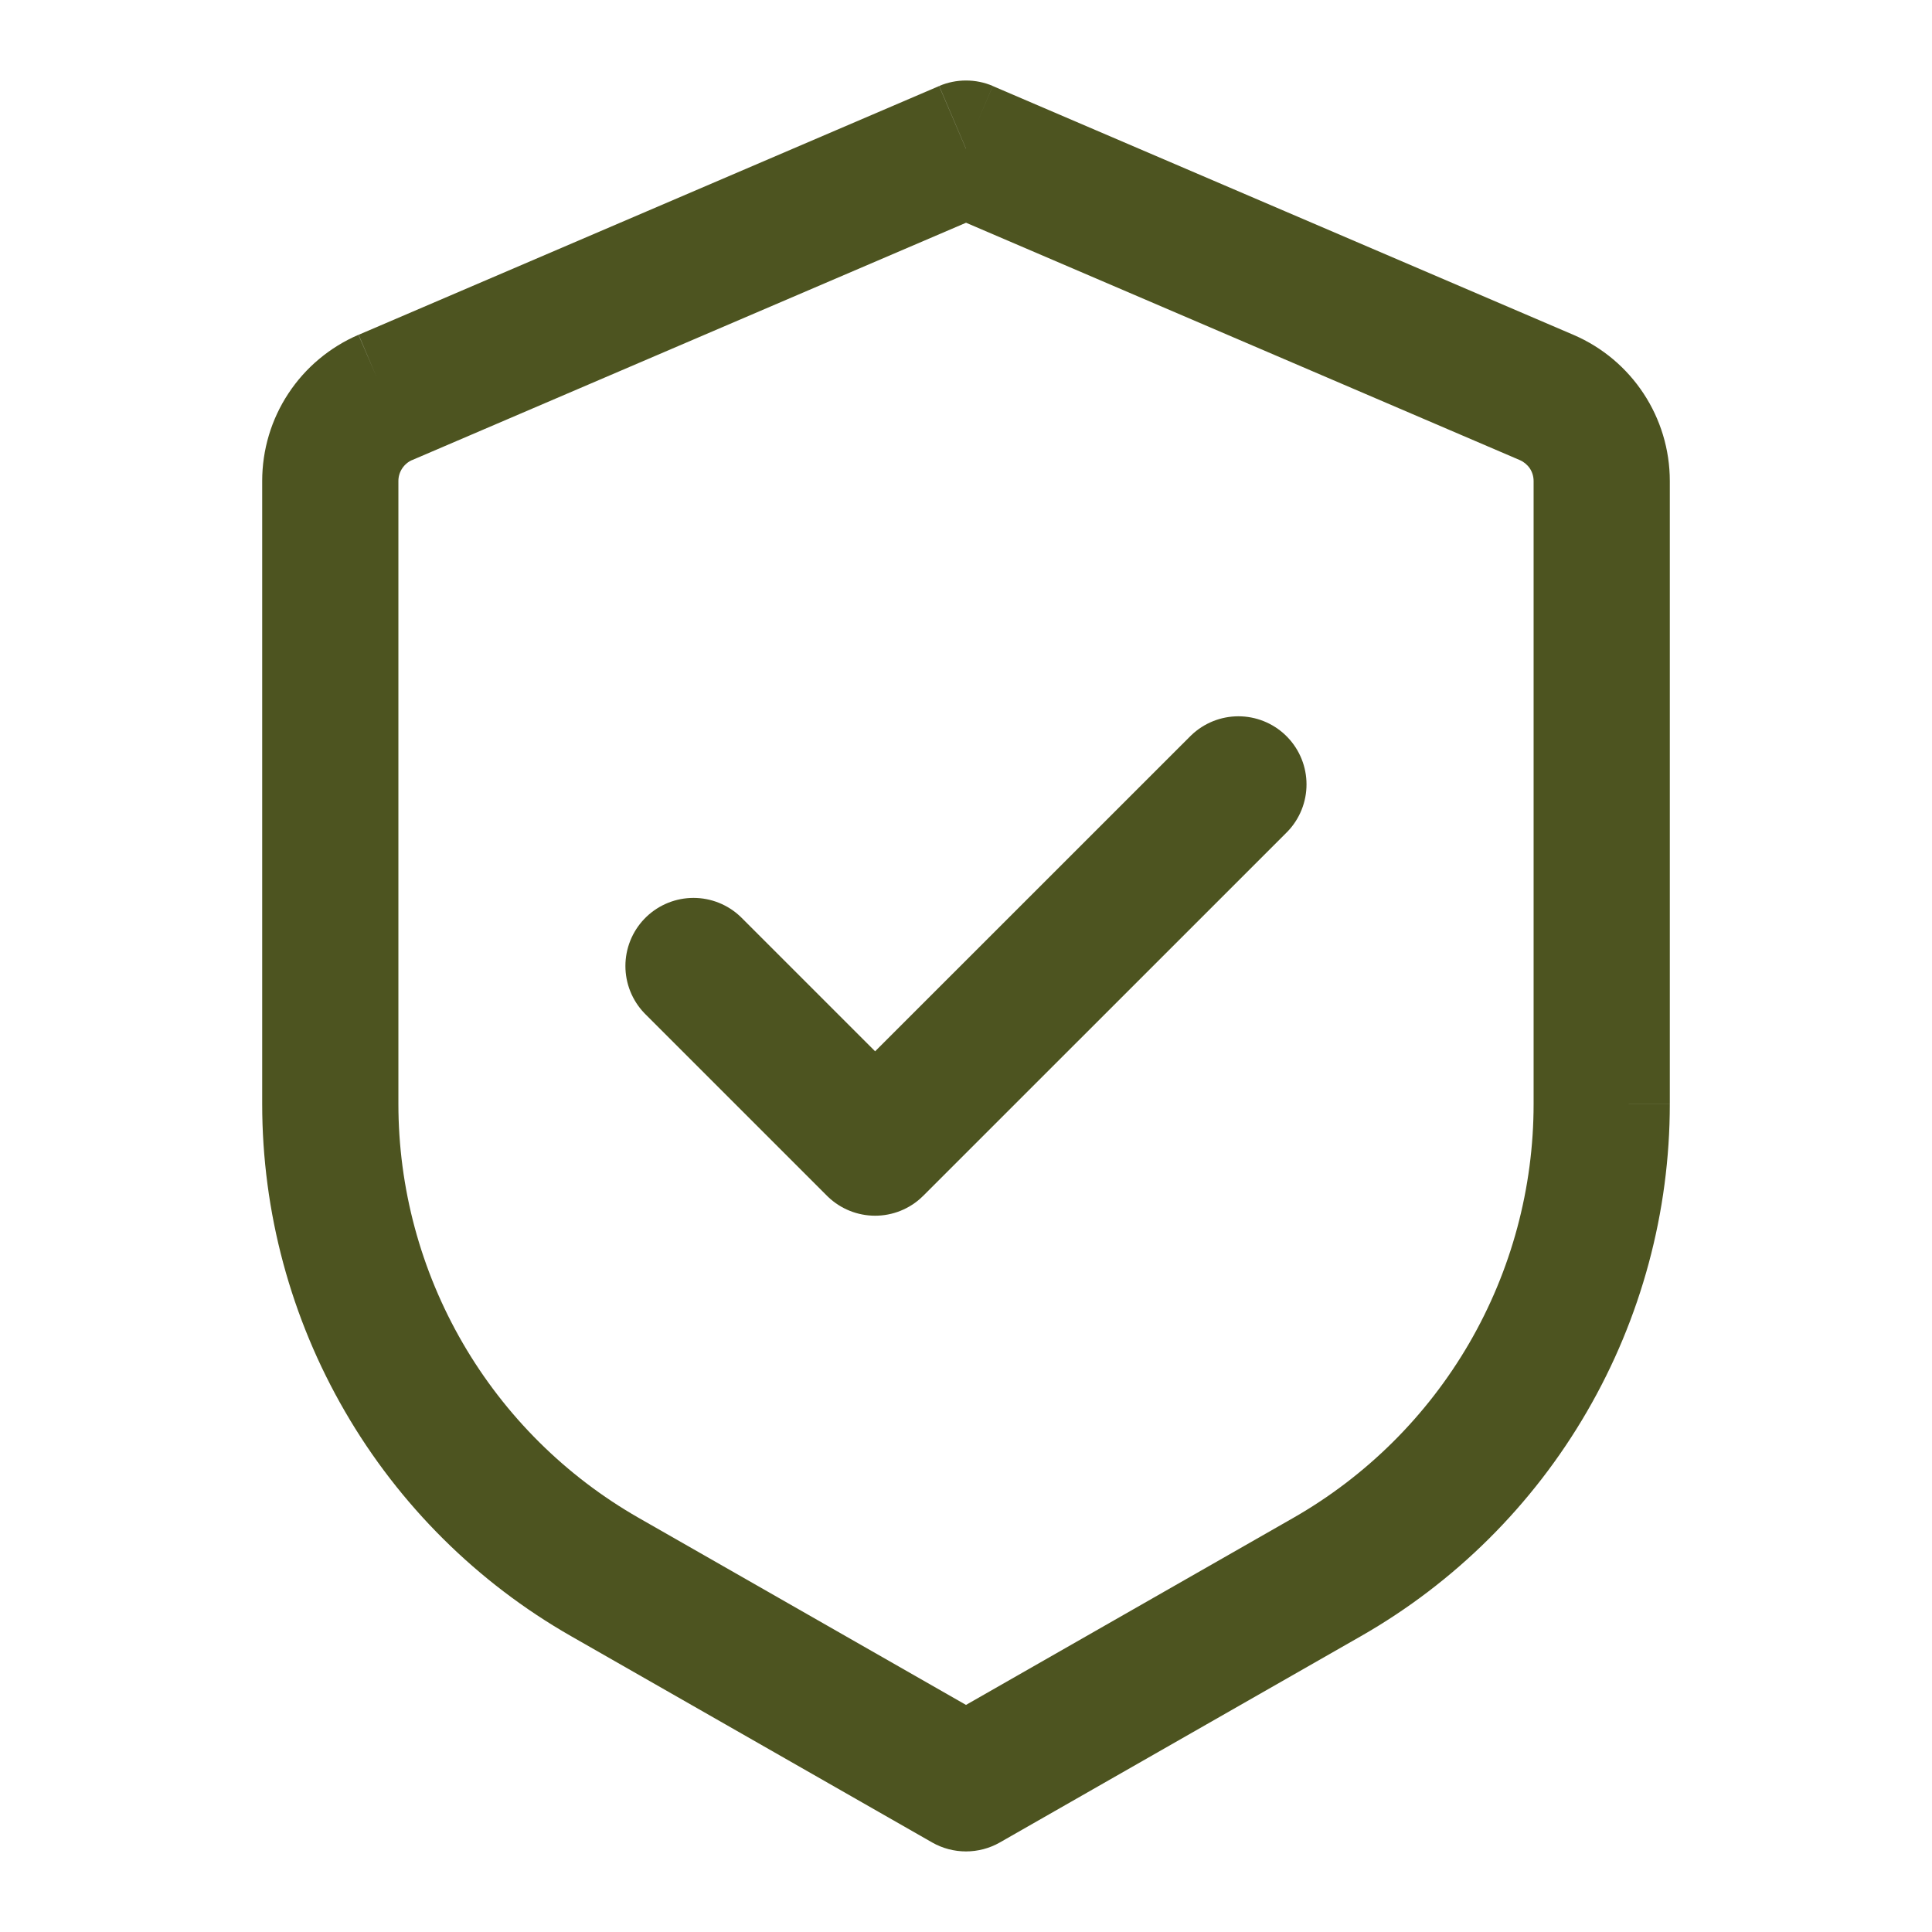
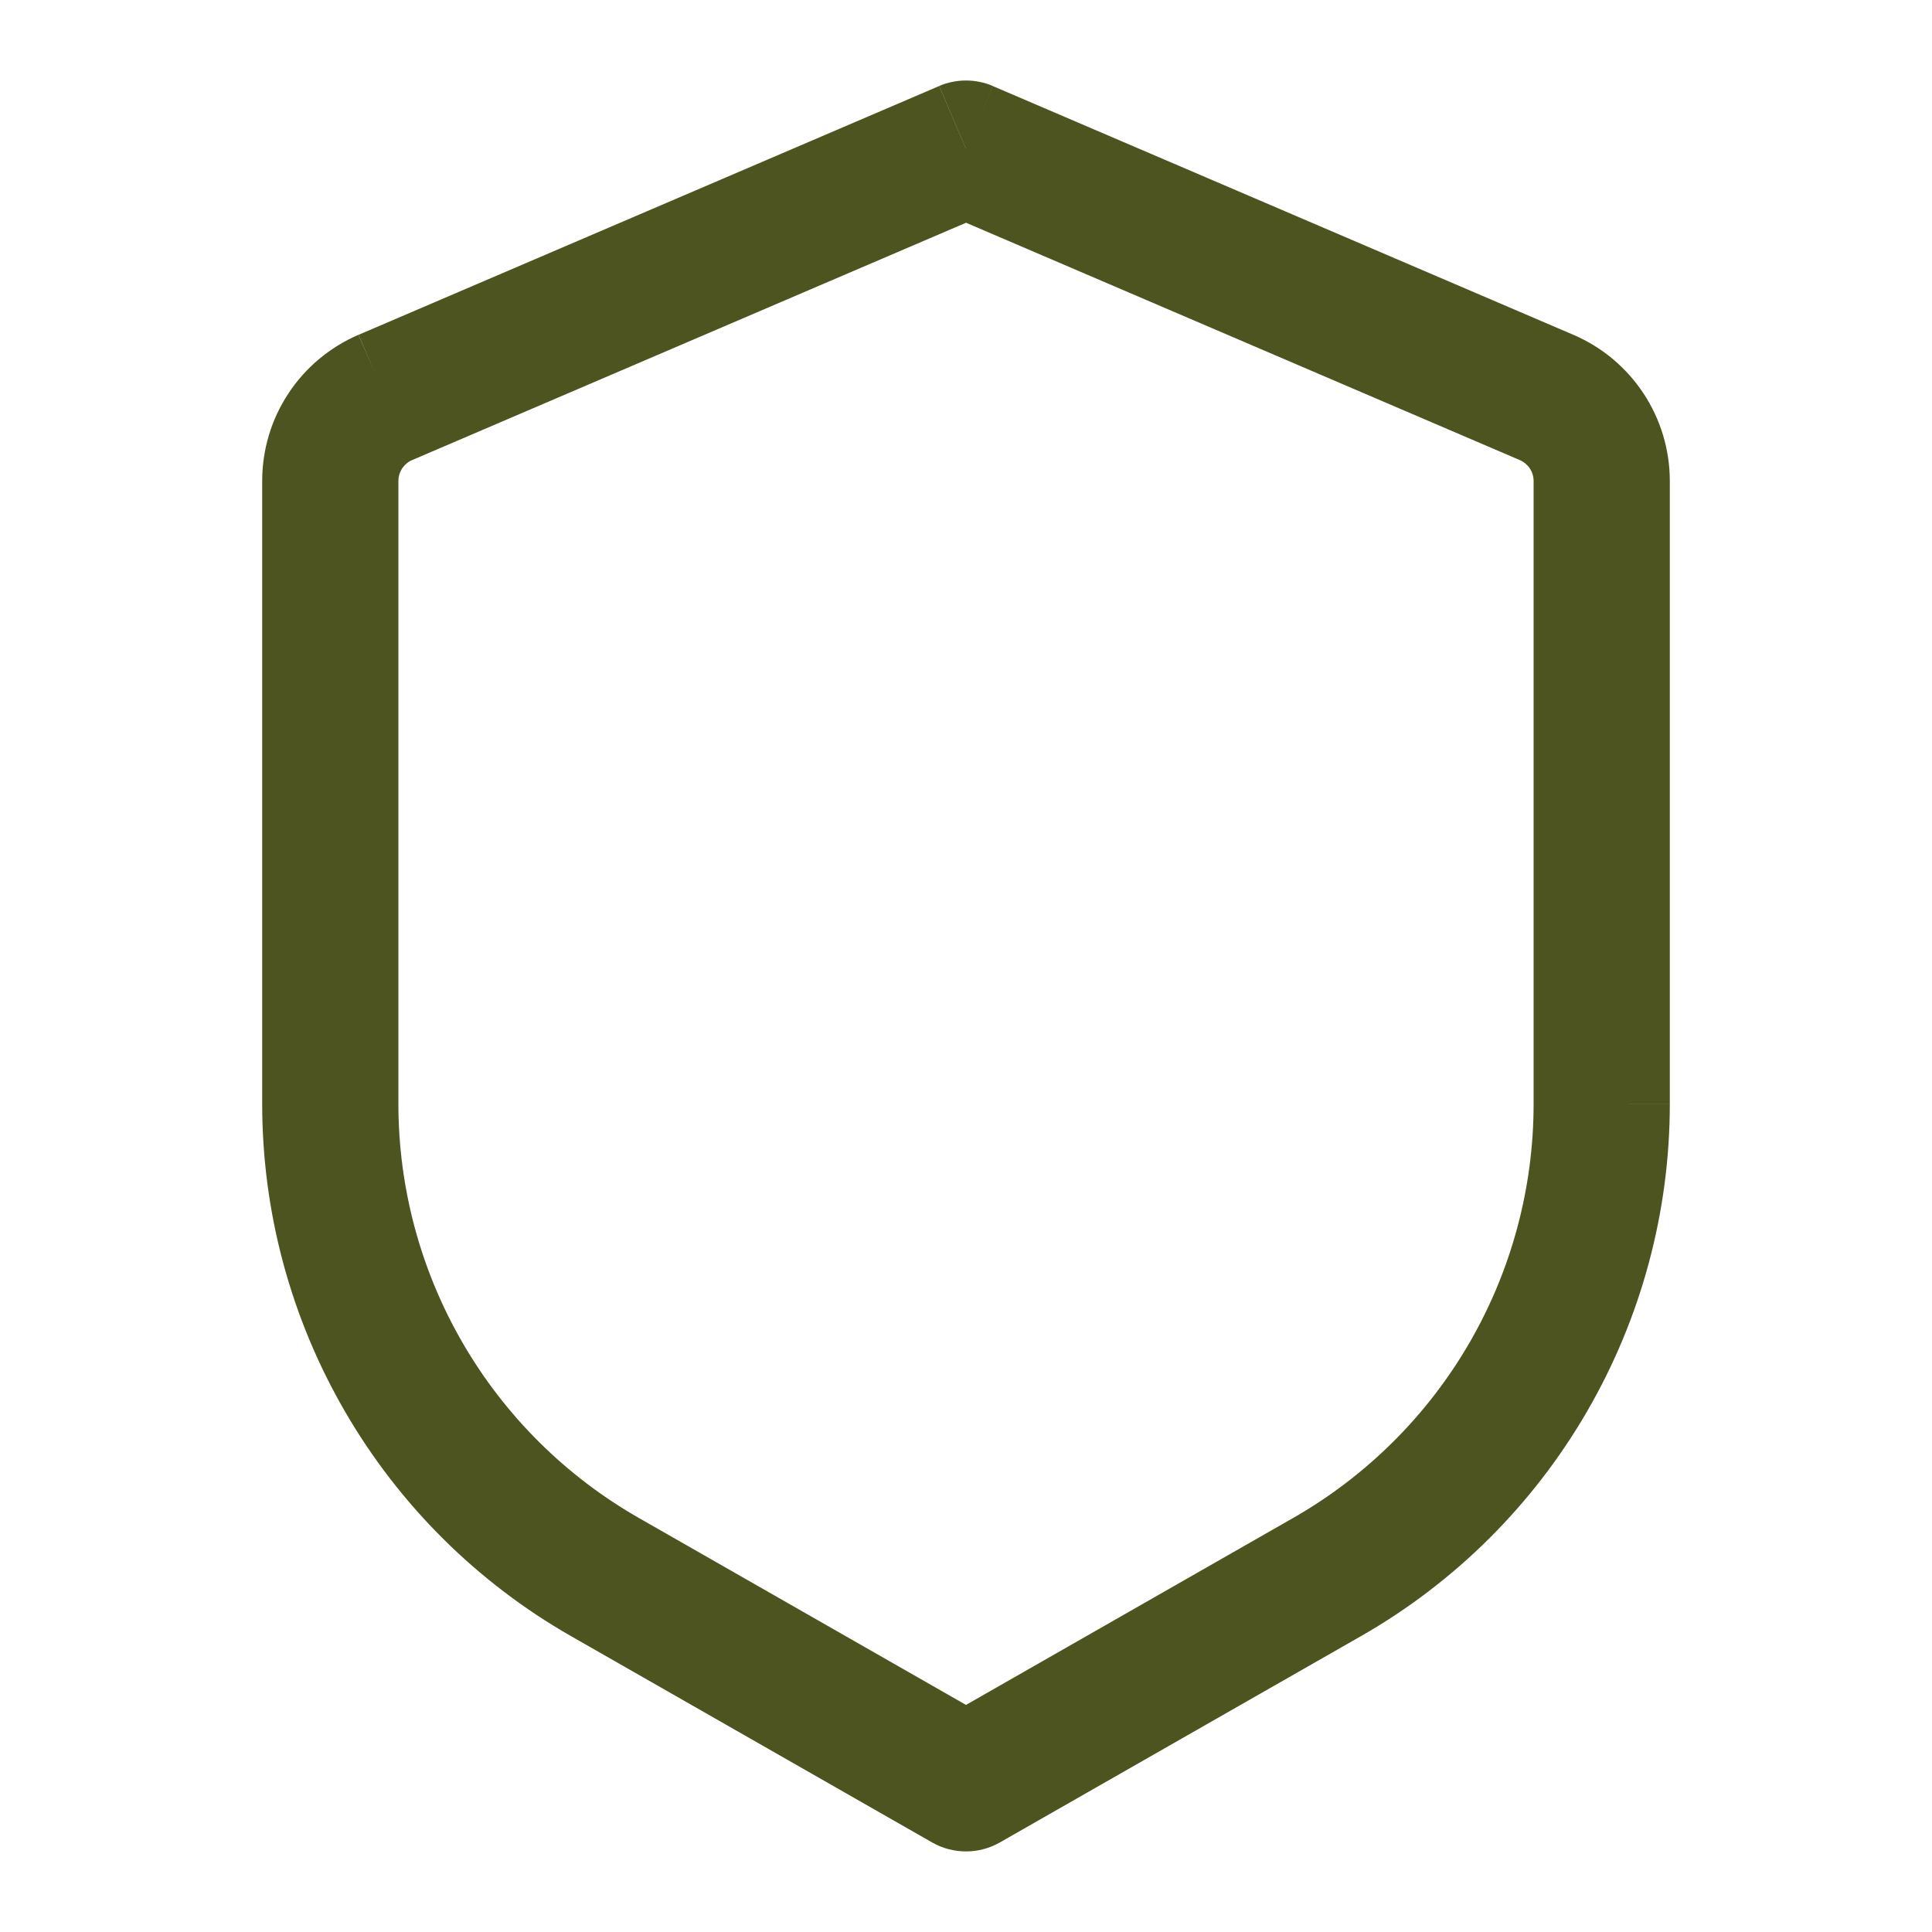
<svg xmlns="http://www.w3.org/2000/svg" width="24" height="24" viewBox="0 0 24 24" fill="none">
  <path d="M12 1.847L12.333 1.068C12.228 1.023 12.114 1 12 1C11.886 1 11.772 1.023 11.667 1.068L12 1.847ZM12 22.153L11.58 22.888C11.708 22.961 11.853 22.999 12 22.999C12.147 22.999 12.292 22.961 12.42 22.888L12 22.153ZM11.666 1.069L4.455 4.159L5.118 5.716L12.332 2.625L11.666 1.069ZM3.257 5.975V13.714H4.949V5.975H3.257ZM7.094 20.325L11.58 22.888L12.42 21.419L7.933 18.855L7.094 20.325ZM12.42 22.888L16.906 20.325L16.067 18.855L11.58 21.419L12.42 22.888ZM20.743 13.713V5.976H19.051V13.715L20.743 13.713ZM19.547 4.16L12.333 1.069L11.667 2.624L18.881 5.716L19.547 4.16ZM20.743 5.976C20.743 5.186 20.273 4.472 19.547 4.16L18.881 5.716C18.931 5.738 18.974 5.774 19.005 5.82C19.035 5.866 19.051 5.92 19.051 5.976H20.743ZM16.906 20.325C18.072 19.659 19.041 18.696 19.714 17.535C20.388 16.374 20.743 15.056 20.743 13.714H19.051C19.051 14.758 18.775 15.783 18.251 16.686C17.727 17.588 16.973 18.337 16.067 18.855L16.906 20.325ZM3.257 13.714C3.257 15.056 3.612 16.374 4.286 17.535C4.959 18.696 5.928 19.659 7.094 20.325L7.933 18.855C7.027 18.337 6.273 17.588 5.749 16.685C5.225 15.782 4.949 14.757 4.949 13.713L3.257 13.714ZM4.453 4.159C4.098 4.312 3.795 4.565 3.583 4.887C3.37 5.209 3.257 5.588 3.257 5.975H4.949C4.949 5.862 5.017 5.759 5.121 5.714L4.453 4.159Z" fill="#4D5420" />
-   <path d="M15.384 9.744L10.871 14.256L8.615 12" stroke="#4D5420" stroke-width="1.692" stroke-linecap="round" stroke-linejoin="round" />
</svg>